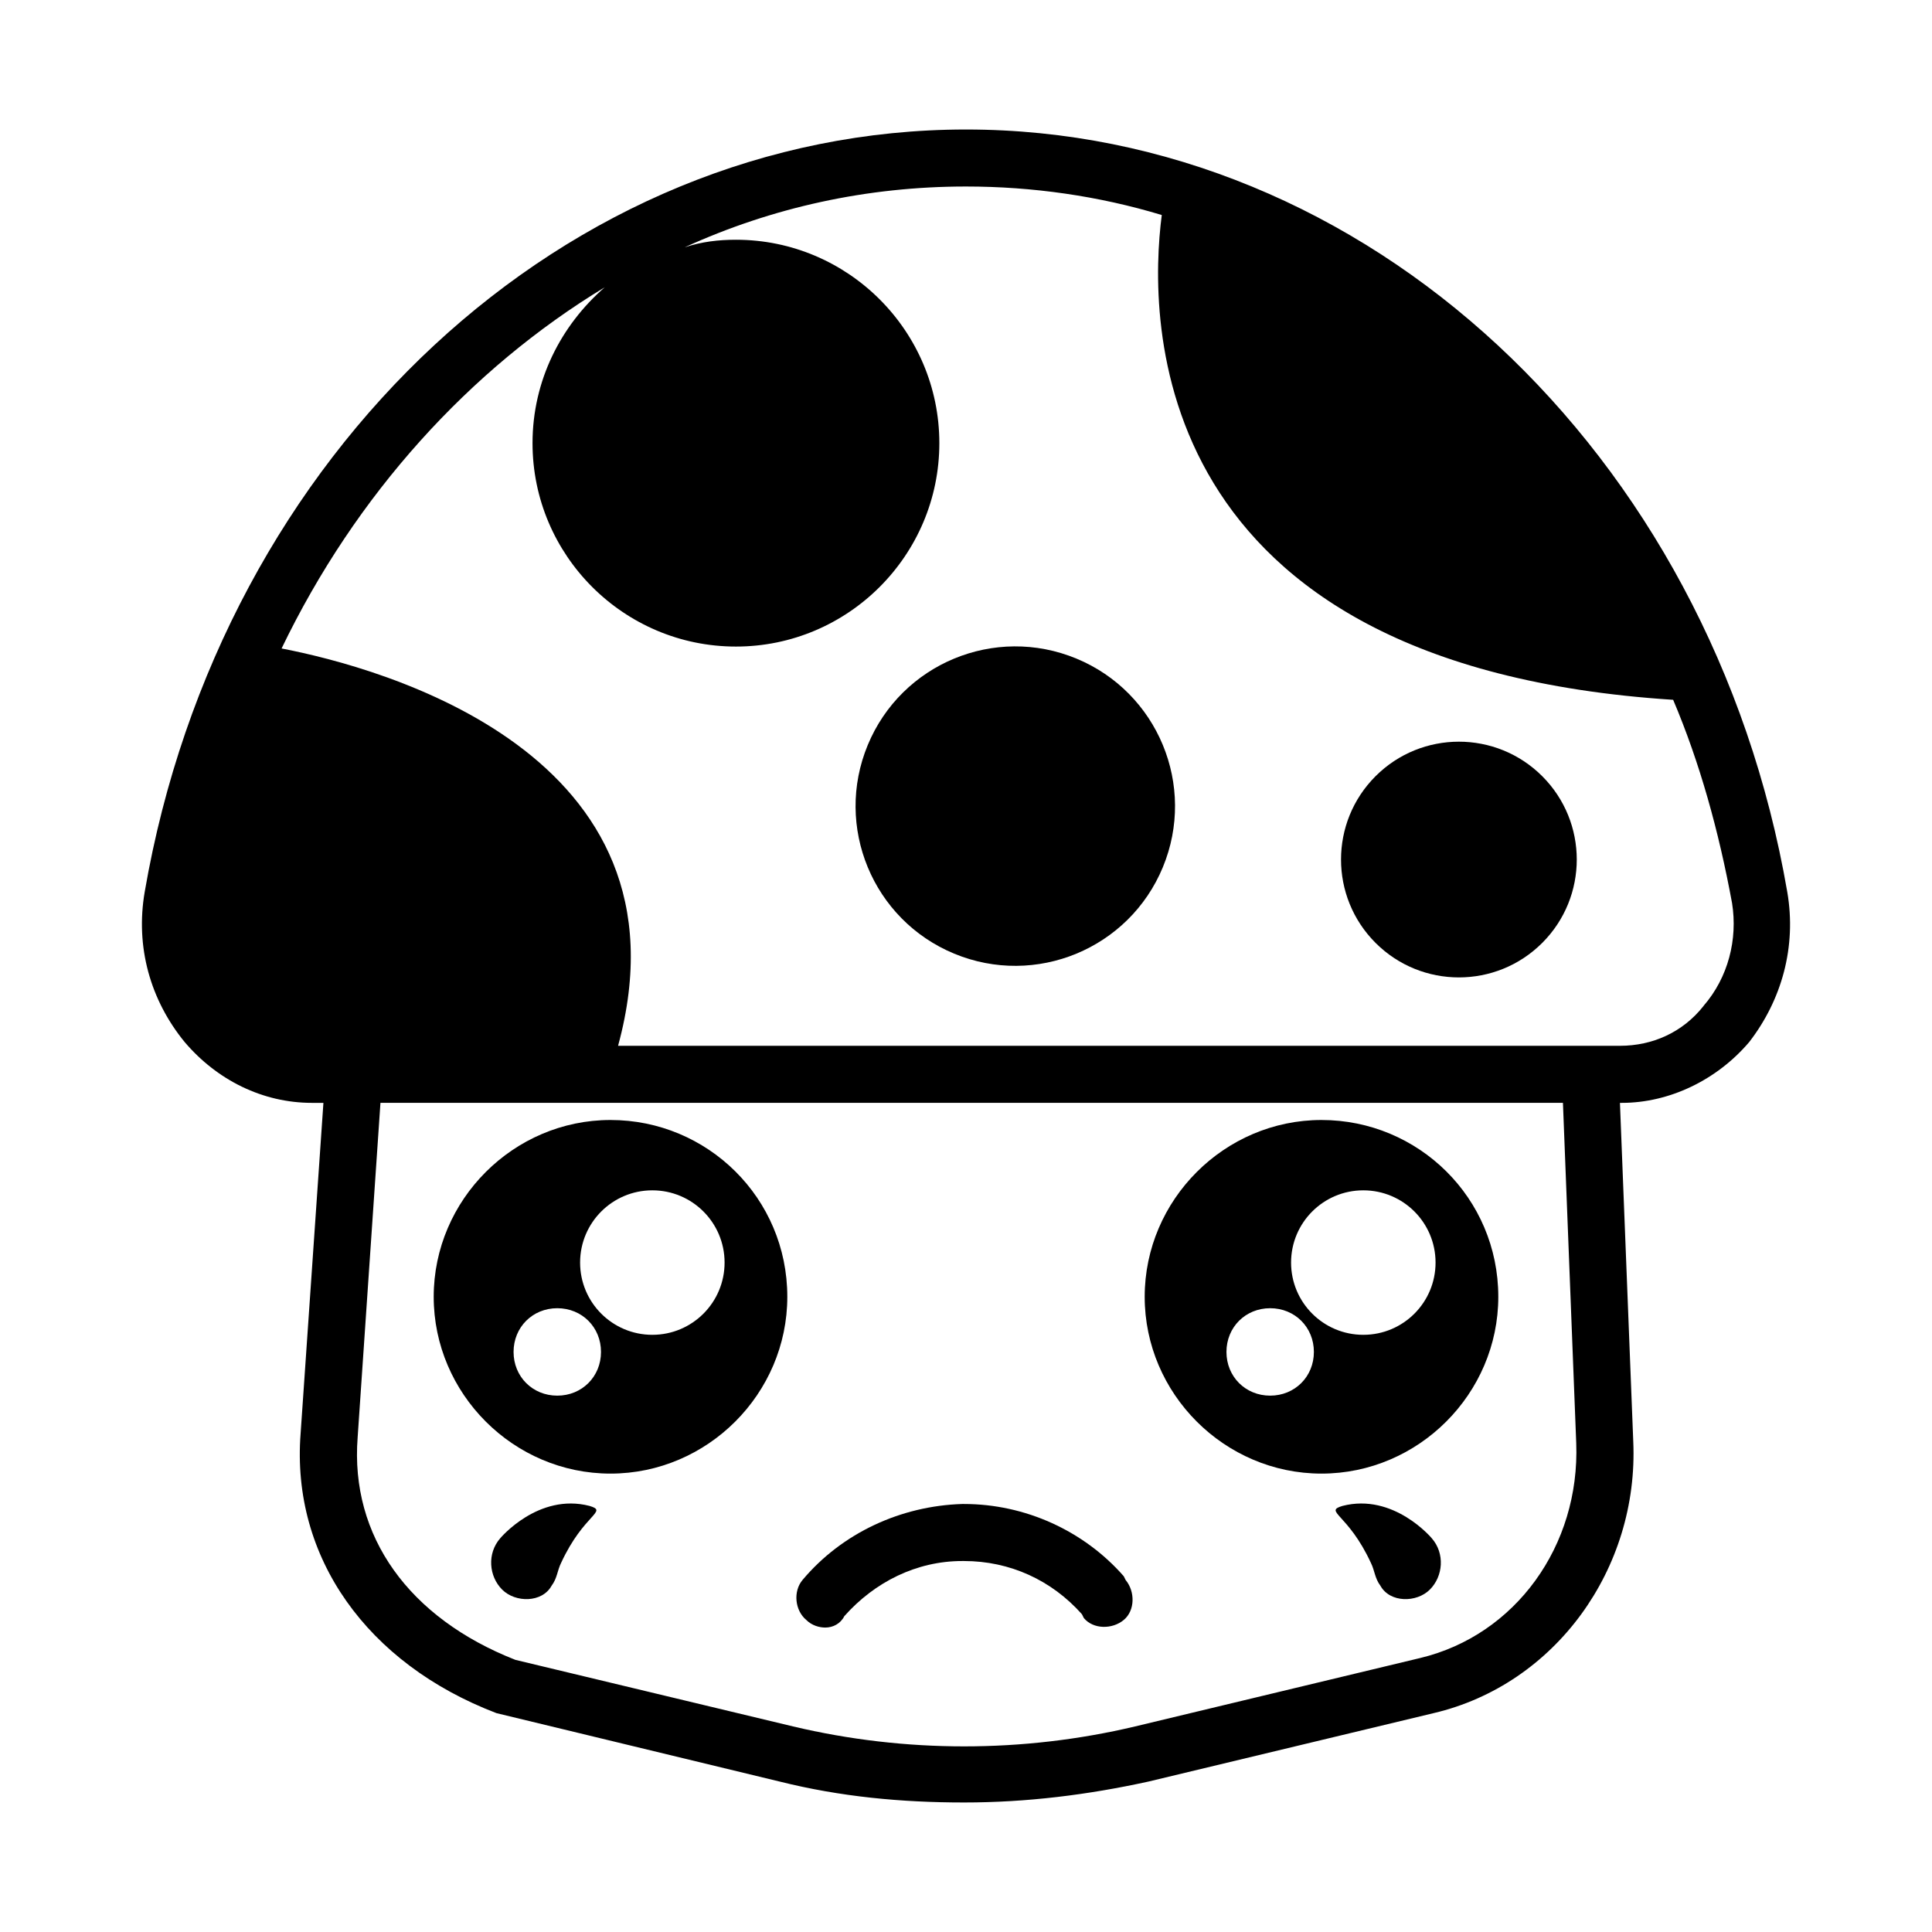
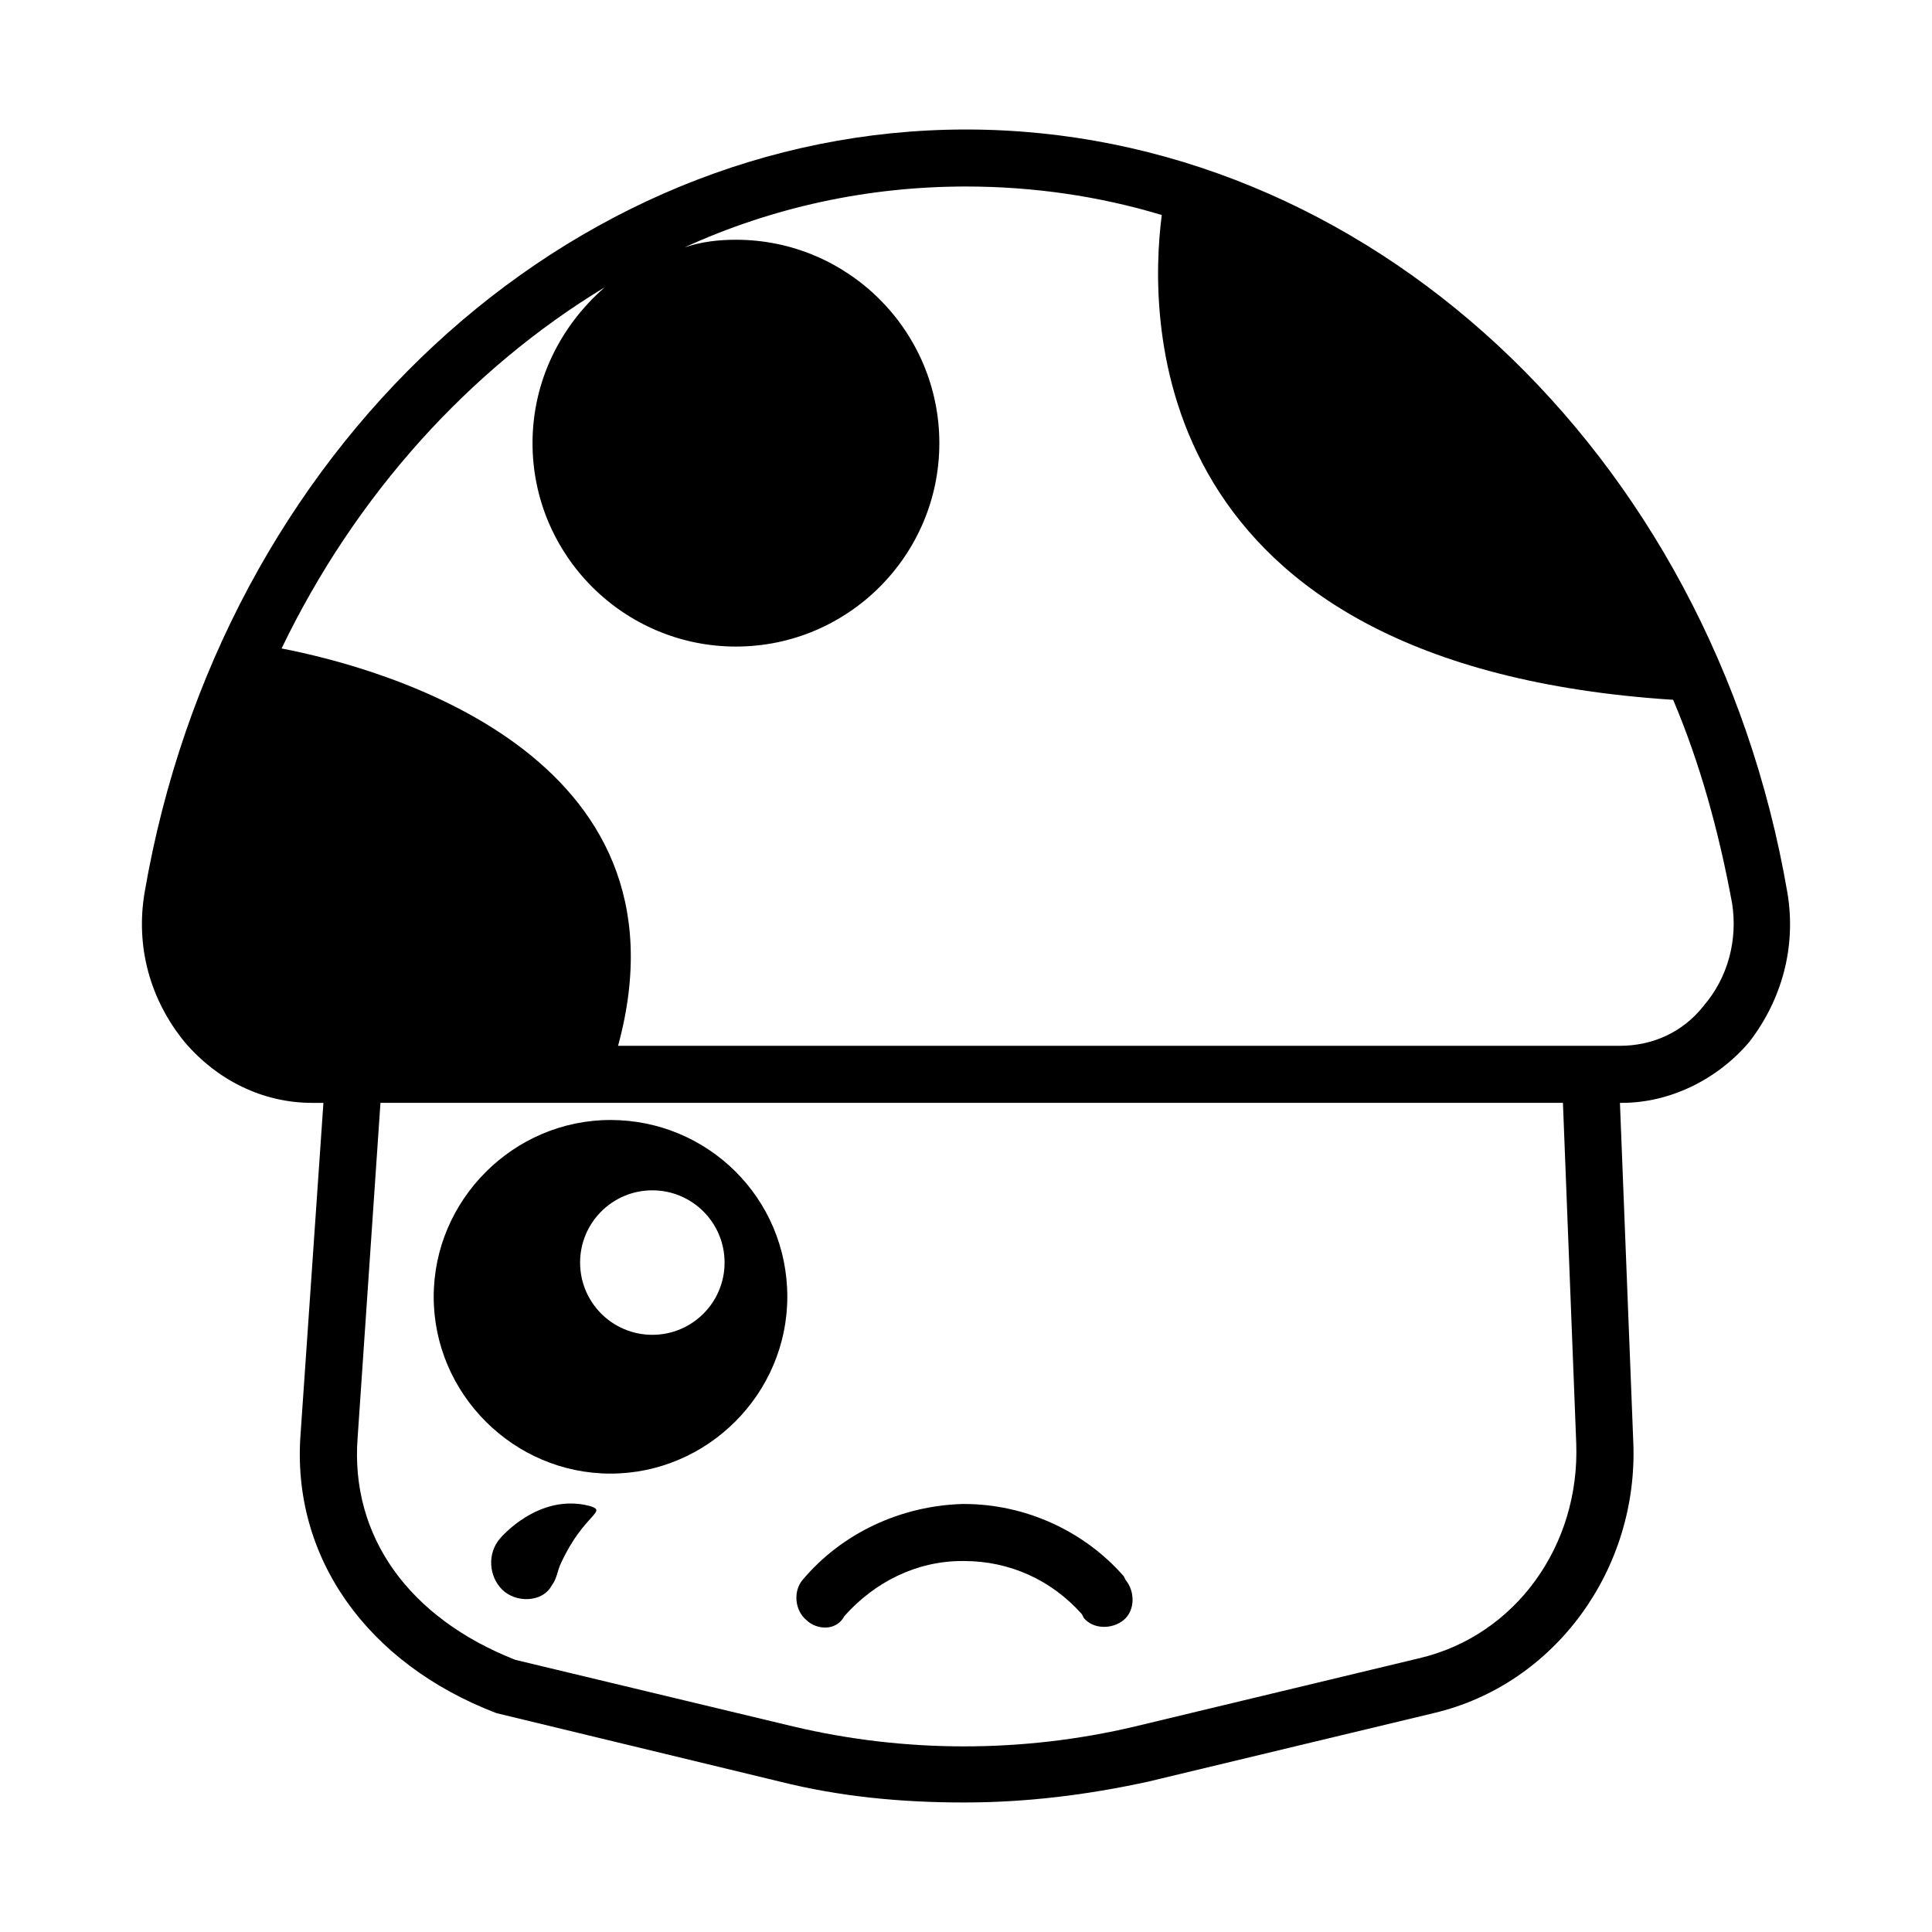
<svg xmlns="http://www.w3.org/2000/svg" fill="#000000" width="800px" height="800px" version="1.1" viewBox="144 144 512 512">
  <g>
    <path d="m617.64 380.35c-20.152-116.89-111.85-202.03-217.64-202.03-105.8 0-197.5 85.141-217.65 202.03-2.519 14.609 1.512 28.715 10.582 39.801 8.566 10.078 20.656 16.121 33.754 16.121h3.023l-6.047 87.664c-2.519 32.746 17.633 60.961 51.891 74.059l75.066 18.137c16.121 4.031 32.242 5.543 48.871 5.543 16.625 0 32.746-2.016 48.871-5.543l75.57-18.137c32.242-7.559 54.41-38.289 52.898-72.043l-3.527-89.68h0.504c12.594 0 25.191-6.047 33.754-16.121 8.57-11.086 12.602-25.191 10.082-39.801zm-55.922 146.1c1.008 27.207-16.121 50.883-41.312 56.93l-75.57 18.137c-29.727 7.055-60.961 7.055-90.688 0l-73.555-17.633c-28.215-11.082-43.832-32.746-41.816-58.945l6.047-88.672h313.37zm33.754-115.88c-5.543 7.055-13.602 10.578-22.168 10.578l-265.51 0.004c21.16-77.59-62.977-100.26-89.172-105.3 19.648-40.809 49.879-74.059 85.648-95.723-11.586 10.078-19.145 24.688-19.145 41.312 0 29.727 24.184 53.906 53.906 53.906 29.727 0 53.906-24.184 53.906-53.906 0-29.727-24.184-53.906-53.906-53.906-4.535 0-9.07 0.504-13.602 2.016 23.172-10.586 48.363-16.125 74.562-16.125 17.633 0 35.266 2.519 51.891 7.559-3.527 27.207-5.039 119.4 135.52 128.47 7.055 16.625 12.09 34.762 15.617 53.906 1.516 9.57-1.004 19.645-7.555 27.203z" />
-     <path d="m429.26 318.53c21.594 8.945 31.848 33.703 22.906 55.297-8.945 21.594-33.703 31.848-55.297 22.902-21.594-8.945-31.848-33.699-22.902-55.293s33.699-31.852 55.293-22.906" />
-     <path d="m552.71 349.7c12.199 12.199 12.199 31.977 0 44.176-12.199 12.199-31.977 12.199-44.176 0-12.199-12.199-12.199-31.977 0-44.176 12.199-12.195 31.977-12.195 44.176 0" />
-     <path d="m305.79 440.81c-25.695 0-46.855 21.16-46.855 46.855 0 25.695 21.16 46.855 46.855 46.855 25.695 0 46.855-21.16 46.855-46.855 0-26.199-21.16-46.855-46.855-46.855zm-14.105 73.051c-6.551 0-11.586-5.039-11.586-11.586 0-6.551 5.039-11.586 11.586-11.586 6.551 0 11.586 5.039 11.586 11.586 0 6.547-5.035 11.586-11.586 11.586zm25.191-16.121c-10.578 0-19.145-8.566-19.145-19.145s8.566-19.145 19.145-19.145 19.145 8.566 19.145 19.145-8.566 19.145-19.145 19.145z" />
-     <path d="m494.21 440.81c-25.695 0-46.855 21.16-46.855 46.855 0 25.695 21.16 46.855 46.855 46.855 25.695 0 46.855-21.16 46.855-46.855 0-26.199-21.16-46.855-46.855-46.855zm-13.602 73.051c-6.551 0-11.586-5.039-11.586-11.586 0-6.551 5.039-11.586 11.586-11.586 6.551 0 11.586 5.039 11.586 11.586 0 6.547-5.039 11.586-11.586 11.586zm24.684-16.121c-10.578 0-19.145-8.566-19.145-19.145s8.566-19.145 19.145-19.145 19.145 8.566 19.145 19.145c0.004 10.578-8.562 19.145-19.145 19.145z" />
-     <path d="m507.31 558.2c1.008 2.016 1.008 4.031 2.519 6.047 2.519 4.535 9.574 4.535 13.098 1.008 3.527-3.527 4.031-9.574 0.504-13.602 0 0-10.078-12.09-23.68-8.566-5.035 1.512 1.516 2.012 7.559 15.113z" />
+     <path d="m305.79 440.81c-25.695 0-46.855 21.16-46.855 46.855 0 25.695 21.16 46.855 46.855 46.855 25.695 0 46.855-21.16 46.855-46.855 0-26.199-21.16-46.855-46.855-46.855zm-14.105 73.051zm25.191-16.121c-10.578 0-19.145-8.566-19.145-19.145s8.566-19.145 19.145-19.145 19.145 8.566 19.145 19.145-8.566 19.145-19.145 19.145z" />
    <path d="m292.69 558.2c-1.008 2.016-1.008 4.031-2.519 6.047-2.519 4.535-9.574 4.535-13.098 1.008-3.527-3.527-4.031-9.574-0.504-13.602 0 0 10.078-12.09 23.68-8.566 5.035 1.512-1.512 2.012-7.559 15.113z" />
    <path d="m362.71 575.32c-1.512 0-3.527-0.504-5.039-2.016-3.023-2.519-3.527-7.559-1.008-10.578 10.578-12.594 26.199-19.648 42.32-20.152h0.504c16.121 0 31.738 7.055 42.32 19.145l0.504 1.008c2.519 3.023 2.519 8.062-0.504 10.578-3.023 2.519-8.062 2.519-10.578-0.504l-0.504-1.008c-8.062-9.07-19.145-14.105-31.234-14.105h-0.504c-12.09 0-23.176 5.543-31.234 14.609-1.012 2.016-3.027 3.023-5.043 3.023z" />
  </g>
</svg>